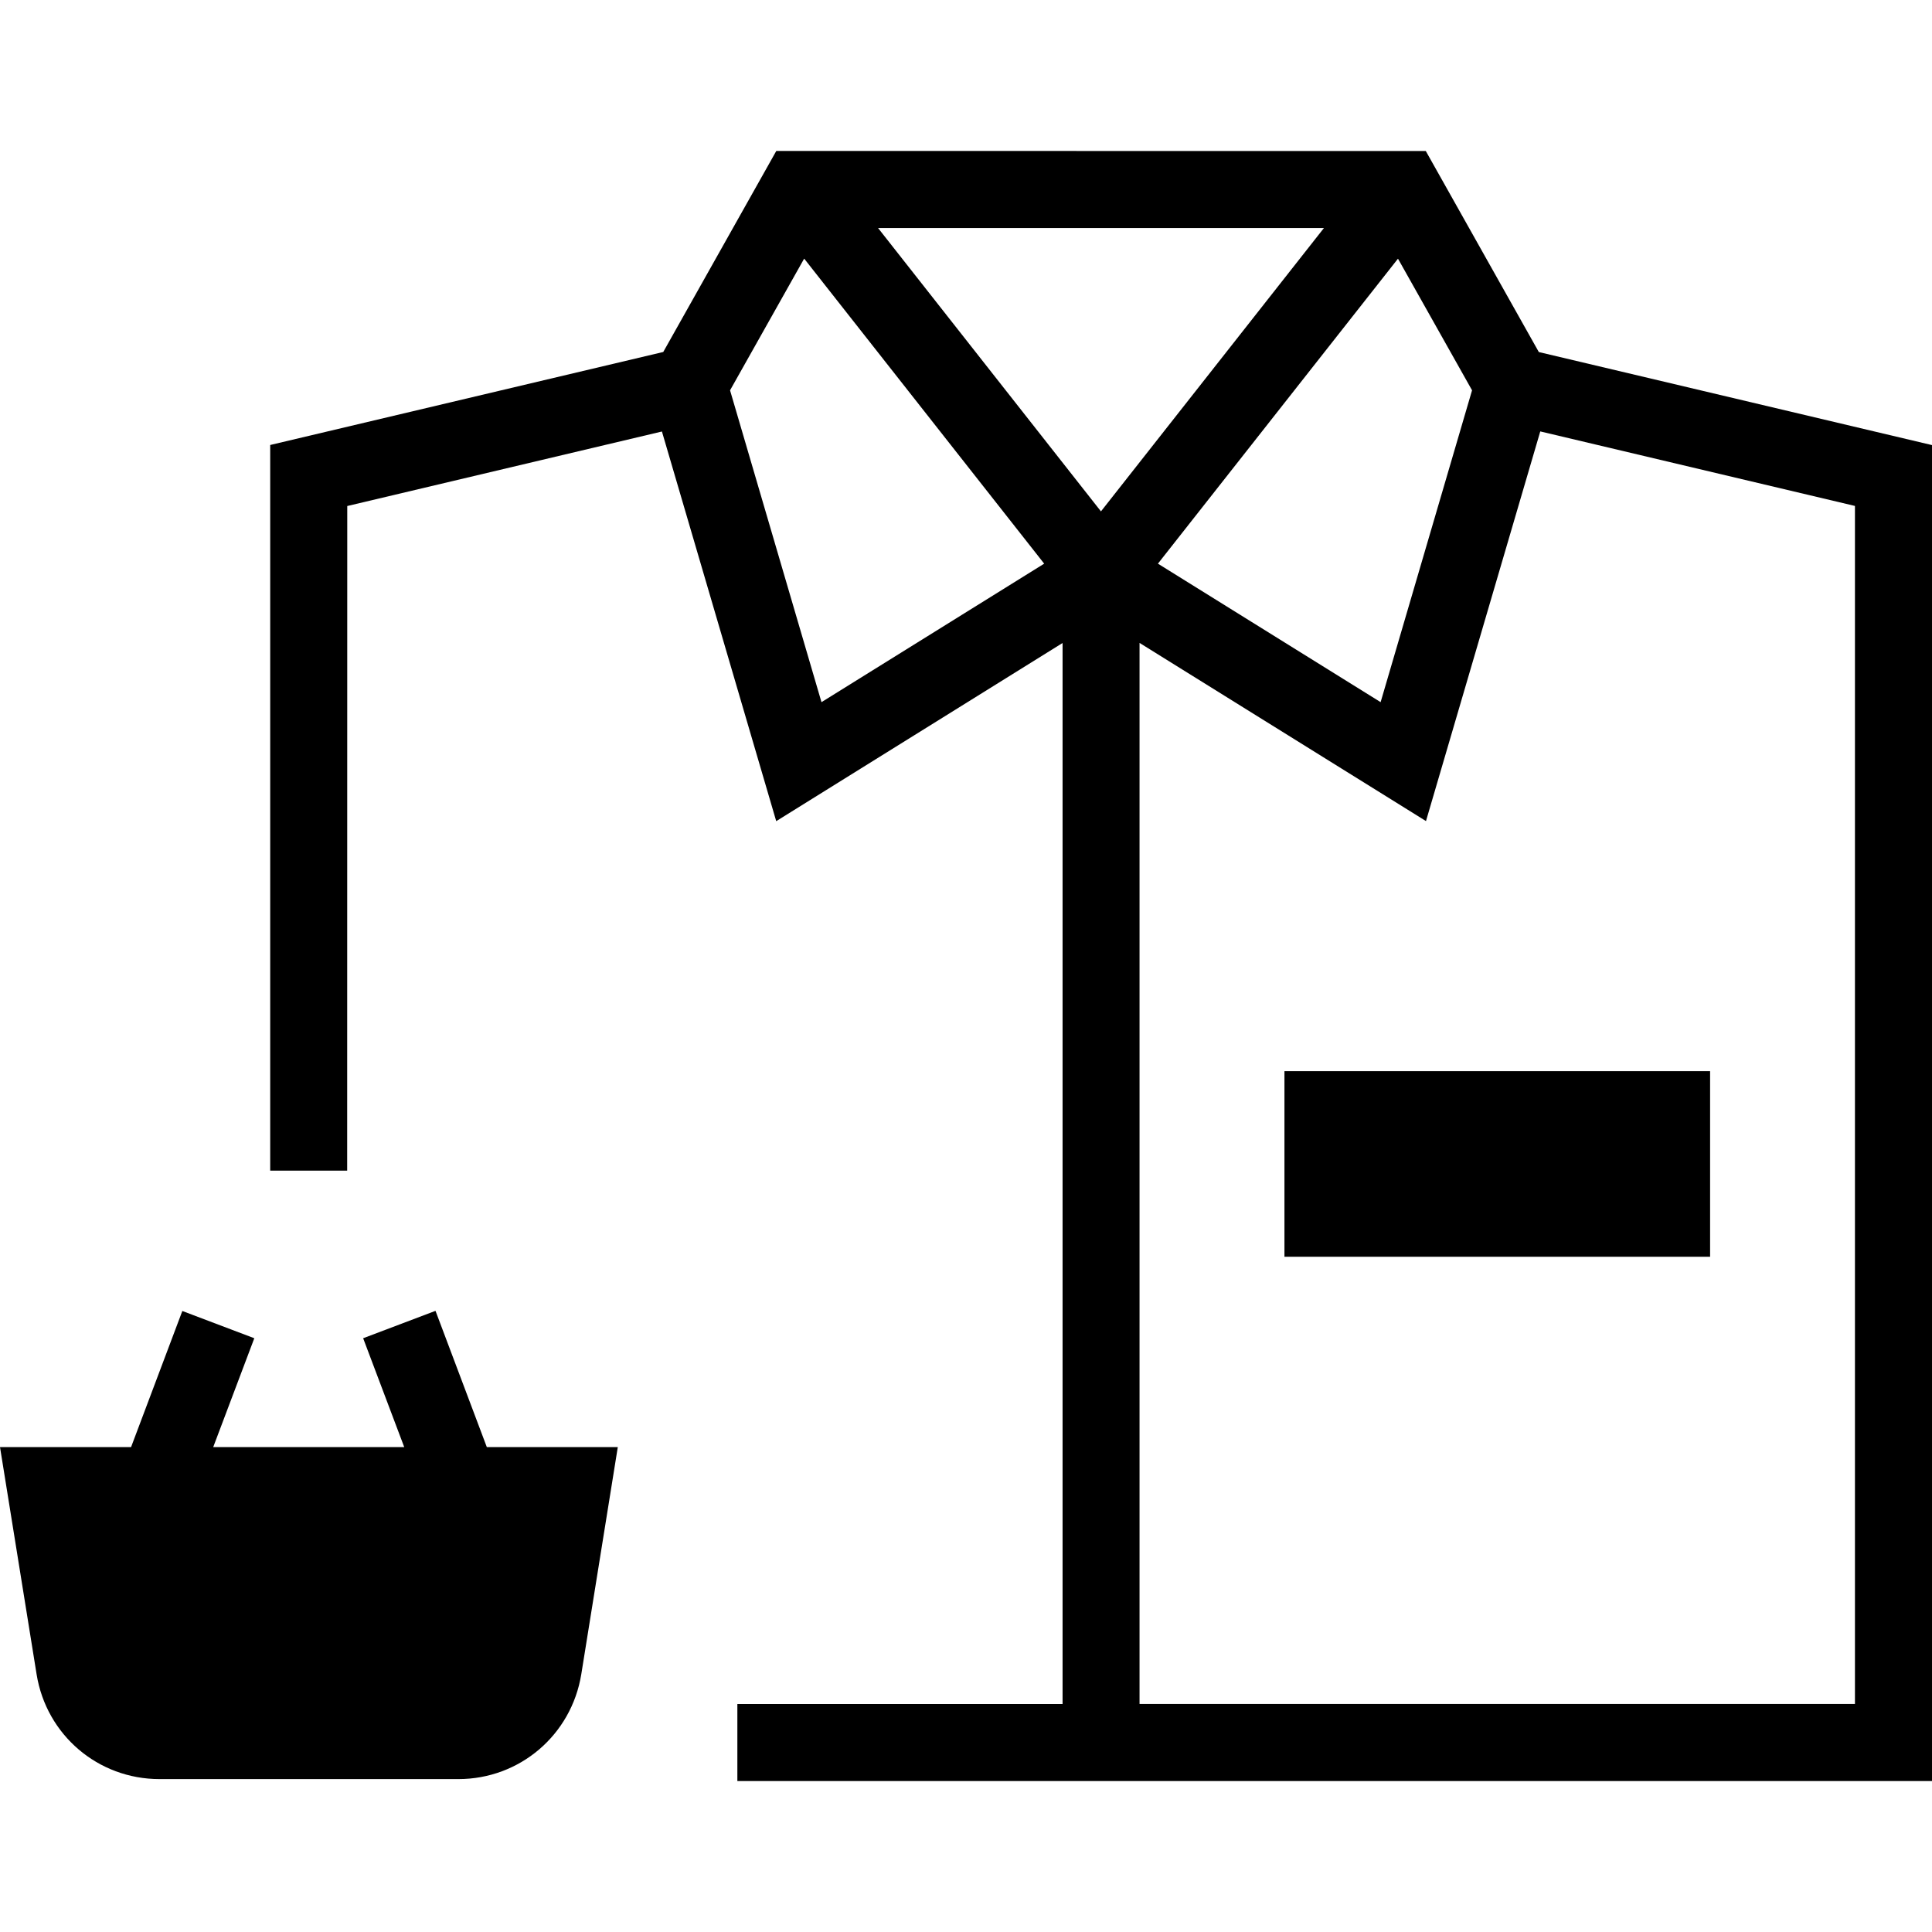
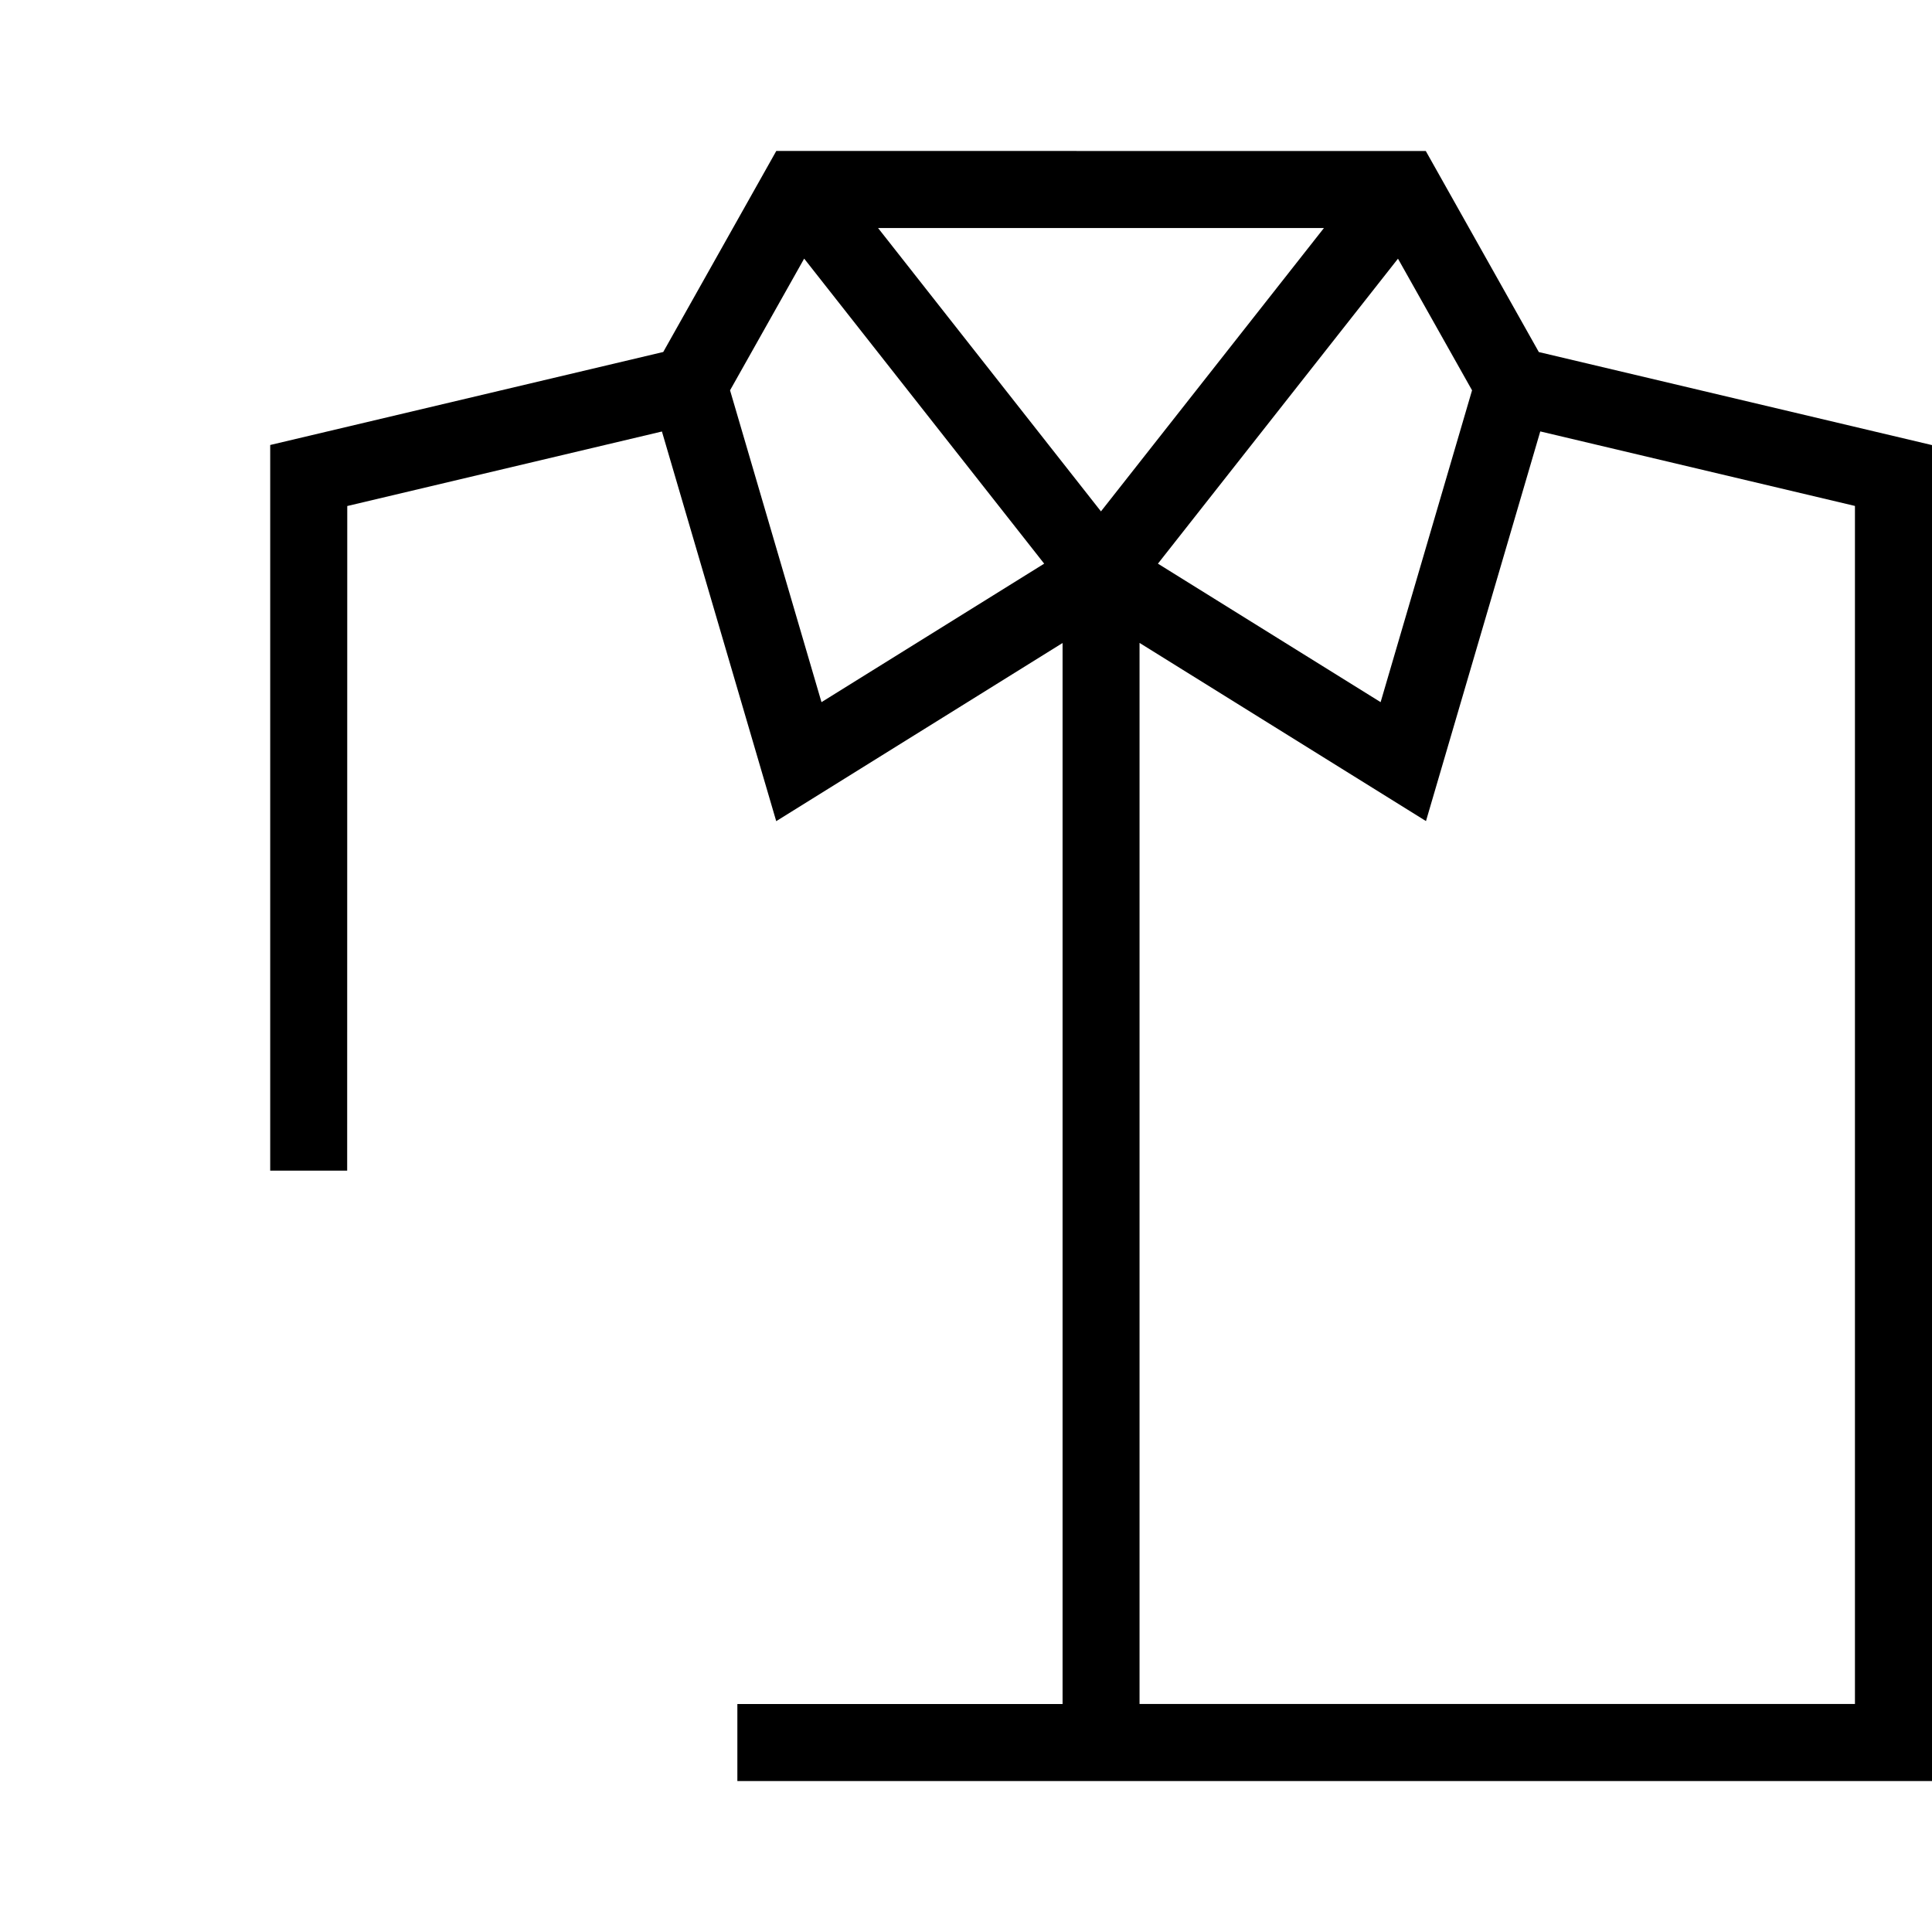
<svg xmlns="http://www.w3.org/2000/svg" width="512" height="512" viewBox="0 0 512 512" fill="none">
-   <path d="M115.31 347.425L96.238 354.647L107.123 383.488H56.507L67.393 354.647L48.32 347.425L34.738 383.488H0L9.702 443.727C12.305 459.805 25.982 471.479 42.286 471.479H121.461C137.718 471.479 151.419 459.805 154.045 443.703L163.724 383.488H129.01L115.427 347.425H115.31Z" fill="black" />
  <path d="M407.809 93.302L377.852 40.024L205.727 40L175.769 93.278L71.606 117.928V310.227H92.004L92.027 134.101L175.418 114.352L205.707 217.615L281.593 170.399V451.589H195.409V472H512V117.954L407.837 93.304L407.809 93.302ZM370.469 68.534L390.109 103.436L365.878 186.077L306.862 149.375L370.493 68.534L370.469 68.534ZM350.852 60.436L291.765 135.523L232.702 60.436H350.852ZM193.471 103.437L213.112 68.534L276.718 149.375L217.702 186.077L193.471 103.437ZM491.58 451.567H301.99V170.378L377.9 217.594L408.189 114.331L491.58 134.079V451.567Z" fill="black" />
-   <path d="M340.393 283.873H453.194V333.054H340.393V283.873Z" fill="black" />
+   <path d="M340.393 283.873H453.194V333.054V283.873Z" fill="black" />
</svg>